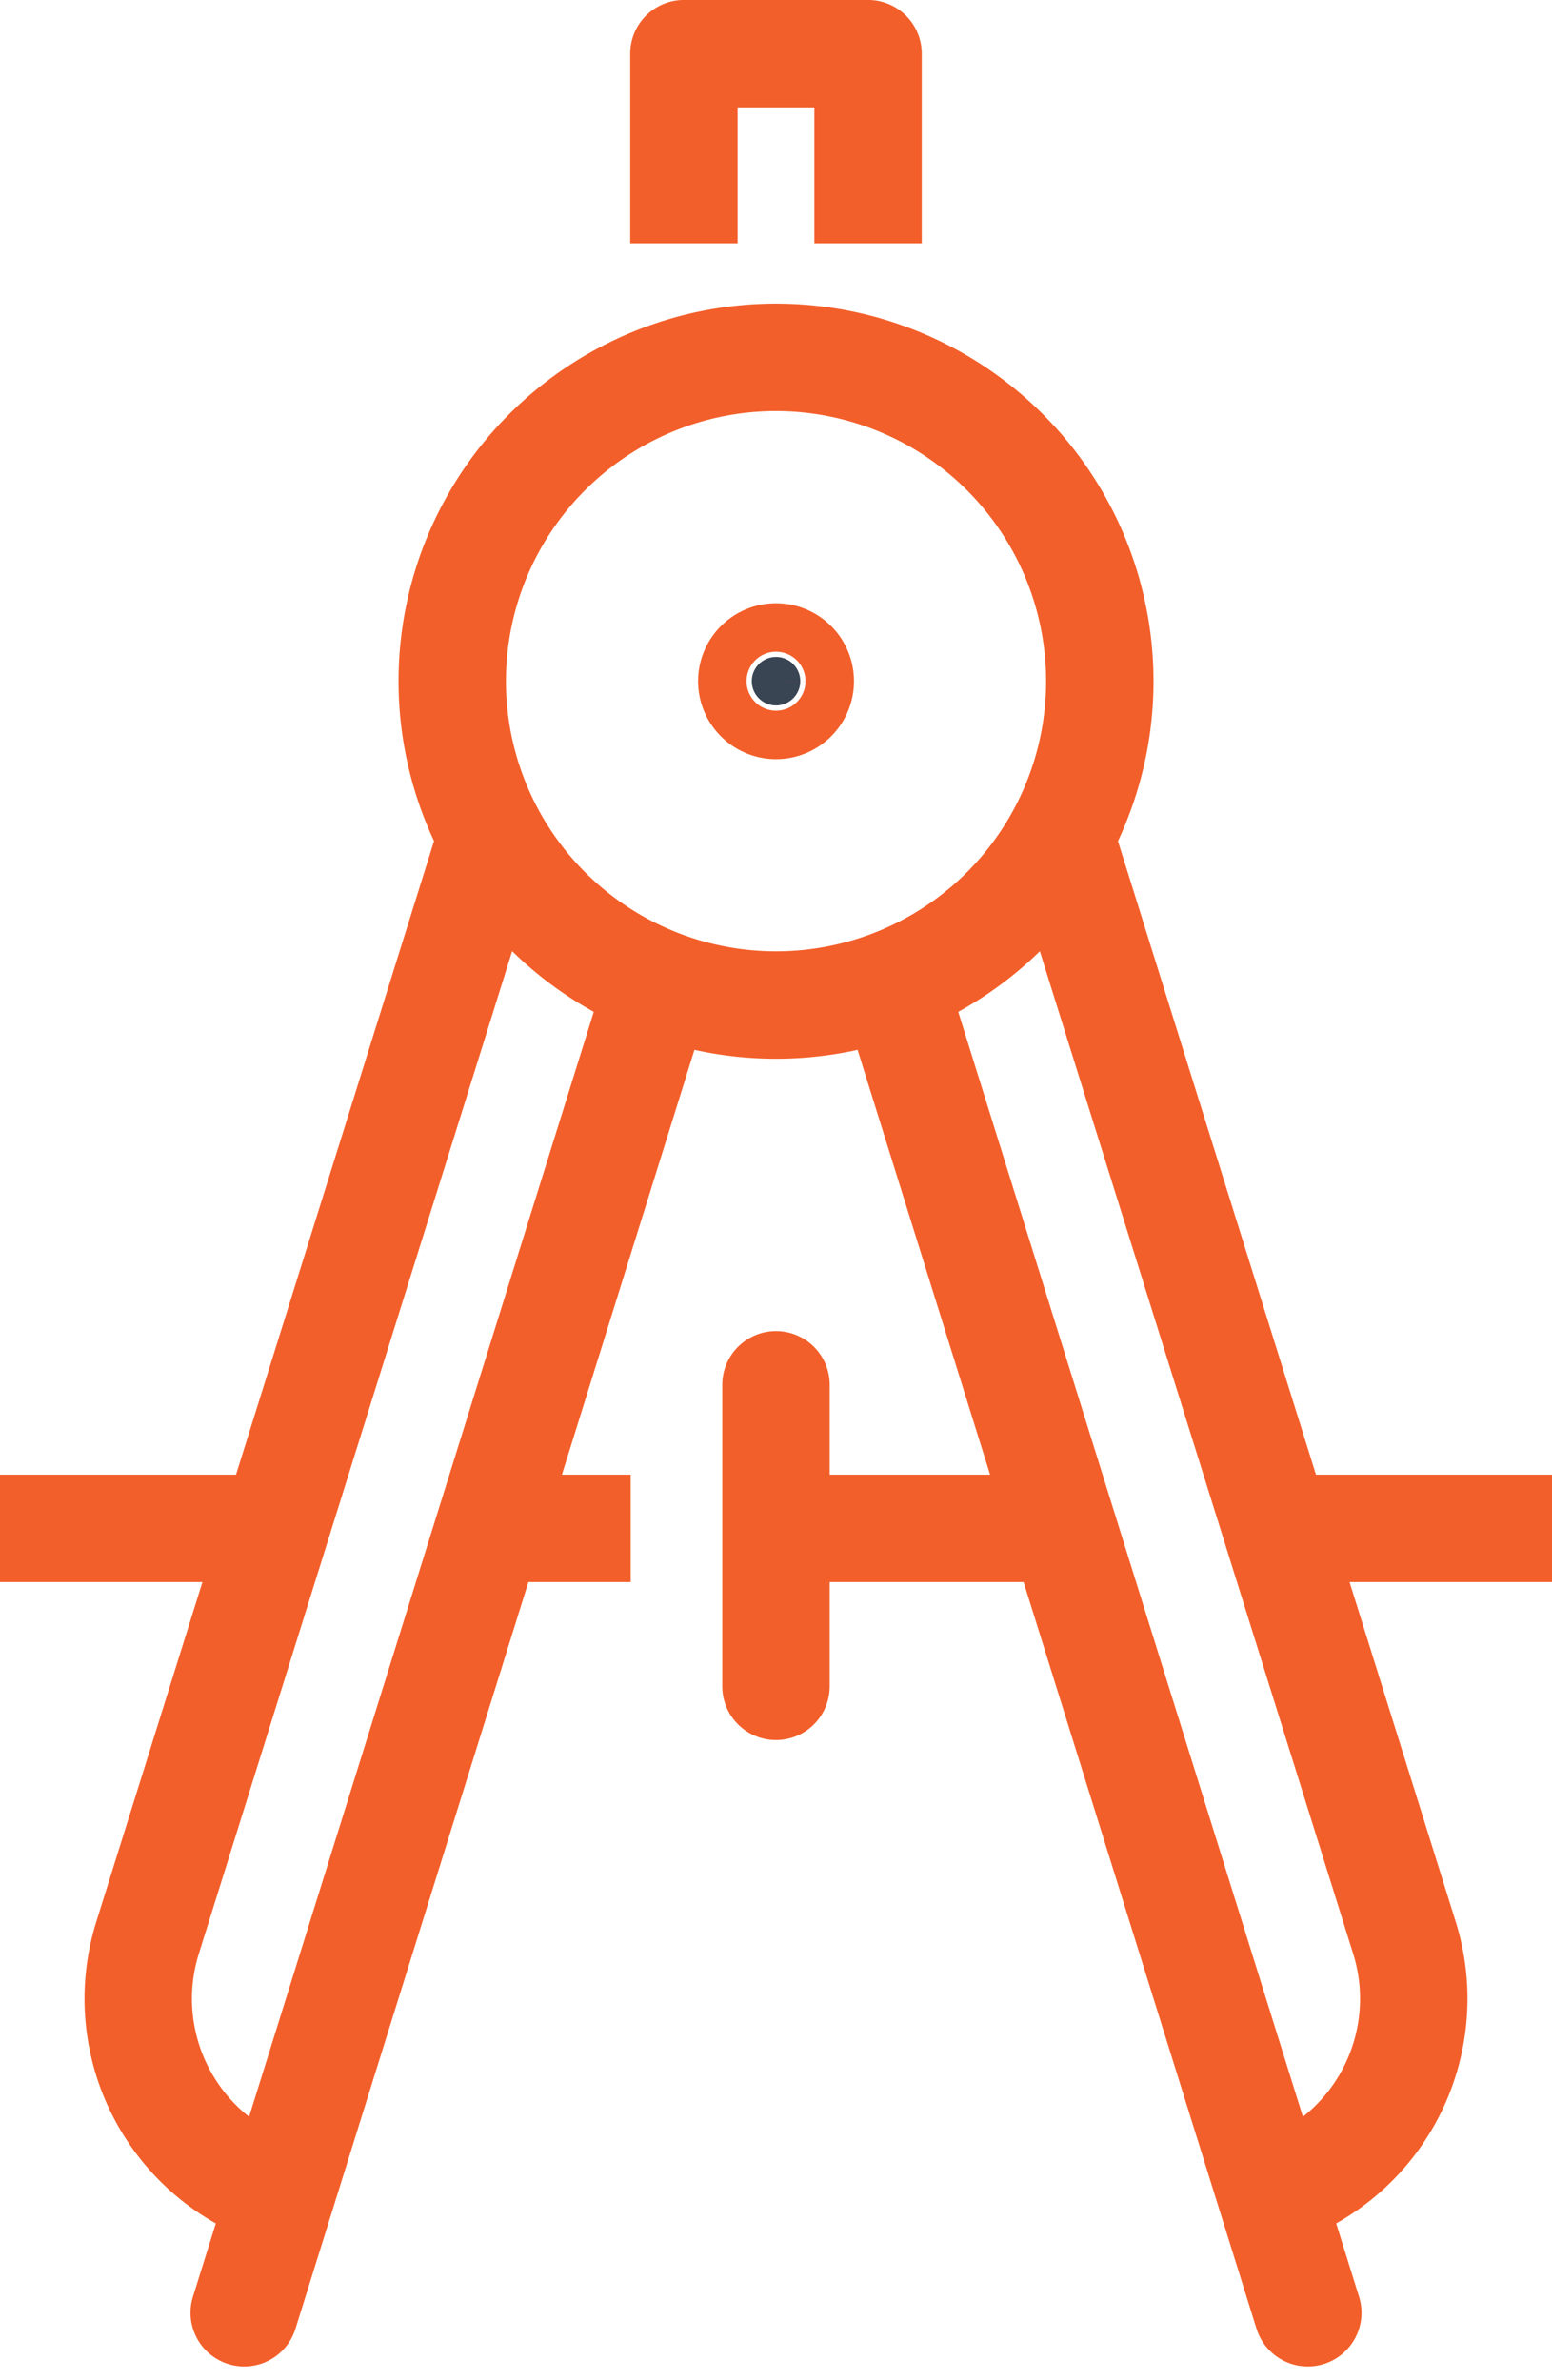
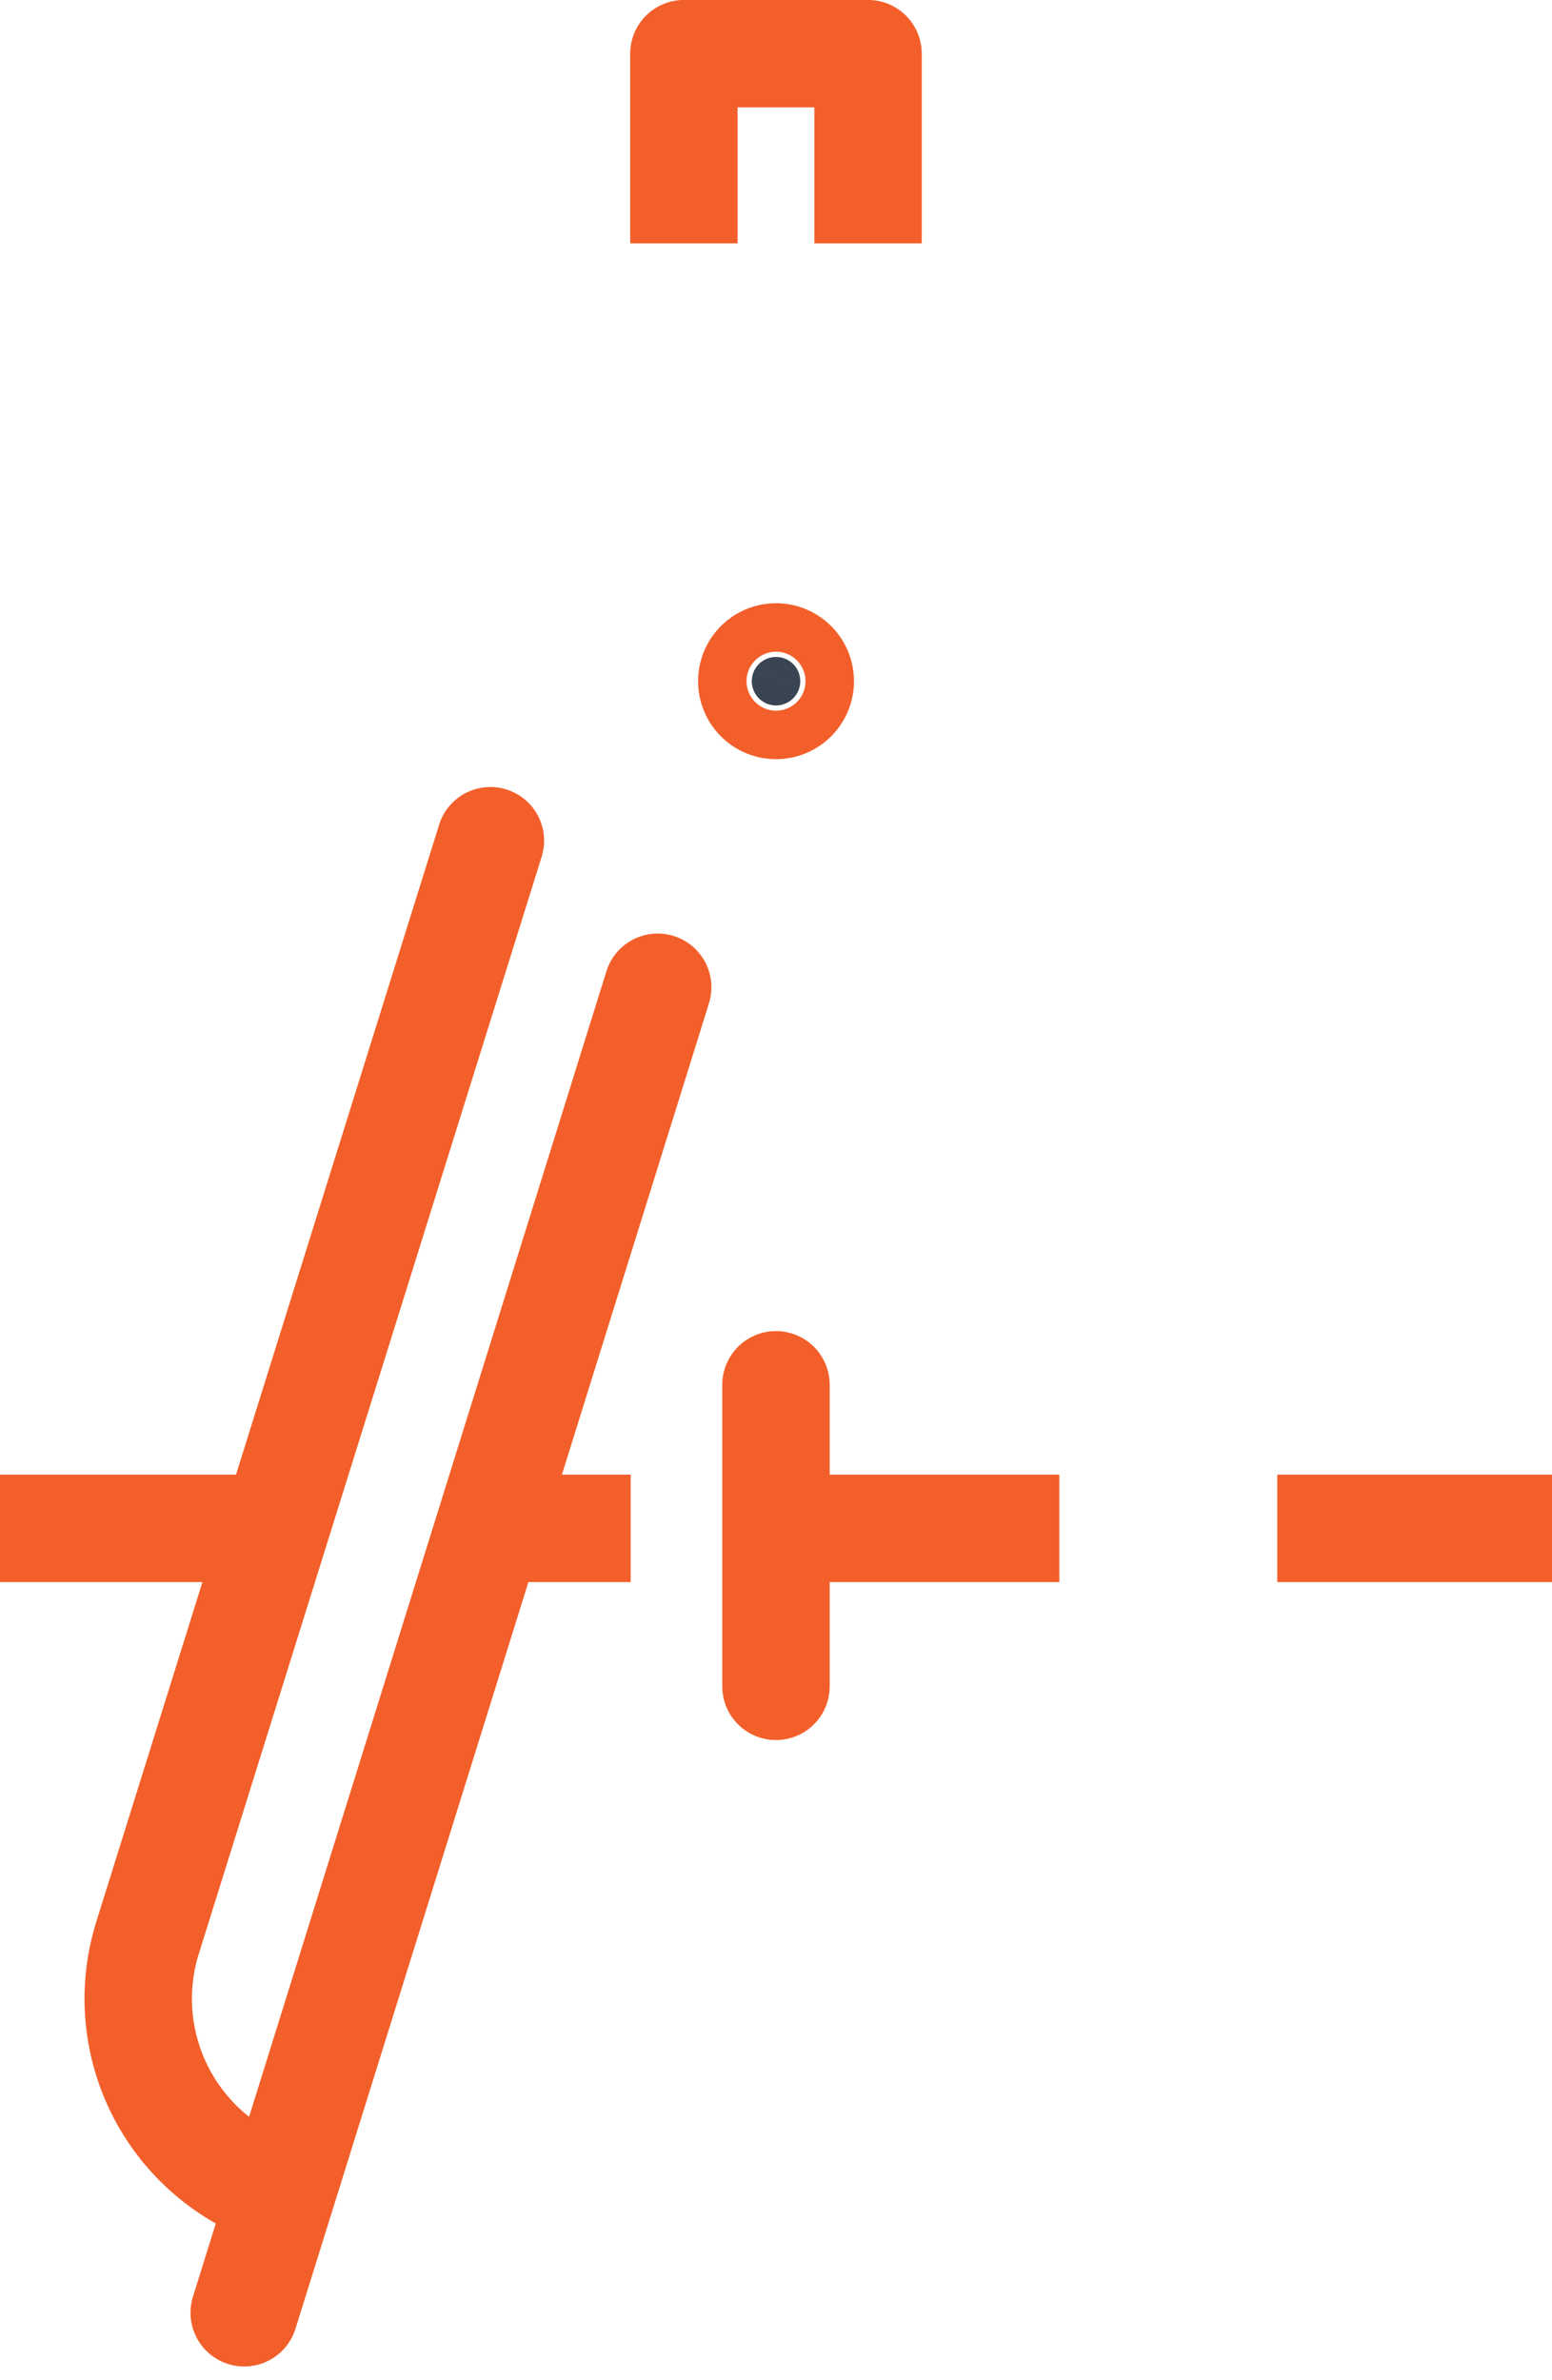
<svg xmlns="http://www.w3.org/2000/svg" width="36.123" height="55.385">
  <g data-name="Group 6">
    <path data-name="Line 1" fill="none" stroke="#f35f2a" stroke-linecap="round" stroke-linejoin="round" stroke-width="2.5" d="M18.061 32.225v7.017" />
-     <path data-name="Path 1" d="M25.598 15.853a7.536 7.536 0 1 1-7.537-7.537 7.538 7.538 0 0 1 7.537 7.537z" fill="none" stroke="#f35f2a" stroke-miterlimit="10" stroke-width="2.5" />
    <g data-name="Group 2">
      <g data-name="Group 1">
        <path data-name="Path 2" d="M18.626 15.853a.564.564 0 1 1-.564-.565.563.563 0 0 1 .564.565z" fill="#394553" stroke="#f35f2a" stroke-miterlimit="10" stroke-width="2.5" />
      </g>
    </g>
    <path data-name="Path 3" d="M15.918 5.662V1.249h4.286v4.413" fill="none" stroke="#f35f2a" stroke-linejoin="round" stroke-width="2.5" />
    <g data-name="Group 5" fill="none" stroke="#f35f2a" stroke-linejoin="round" stroke-width="2.5">
      <g data-name="Group 3">
        <path data-name="Line 2" d="M0 35.566h6.394" />
        <path data-name="Line 3" d="M11.465 35.566h3.214" />
        <path data-name="Path 4" d="M11.414 19.564L3.427 45.116a4.752 4.752 0 0 0 3.118 5.929" stroke-linecap="round" />
        <path data-name="Line 4" stroke-linecap="round" d="M15.308 22.974L5.684 53.819" />
      </g>
      <g data-name="Group 4">
        <path data-name="Line 5" d="M36.123 35.566h-6.394" />
        <path data-name="Line 6" d="M24.657 35.566h-6.519" />
-         <path data-name="Path 5" d="M24.708 19.564l7.988 25.552a4.752 4.752 0 0 1-3.118 5.929" stroke-linecap="round" />
-         <path data-name="Line 7" stroke-linecap="round" d="M20.815 22.974l9.624 30.845" />
      </g>
    </g>
  </g>
</svg>